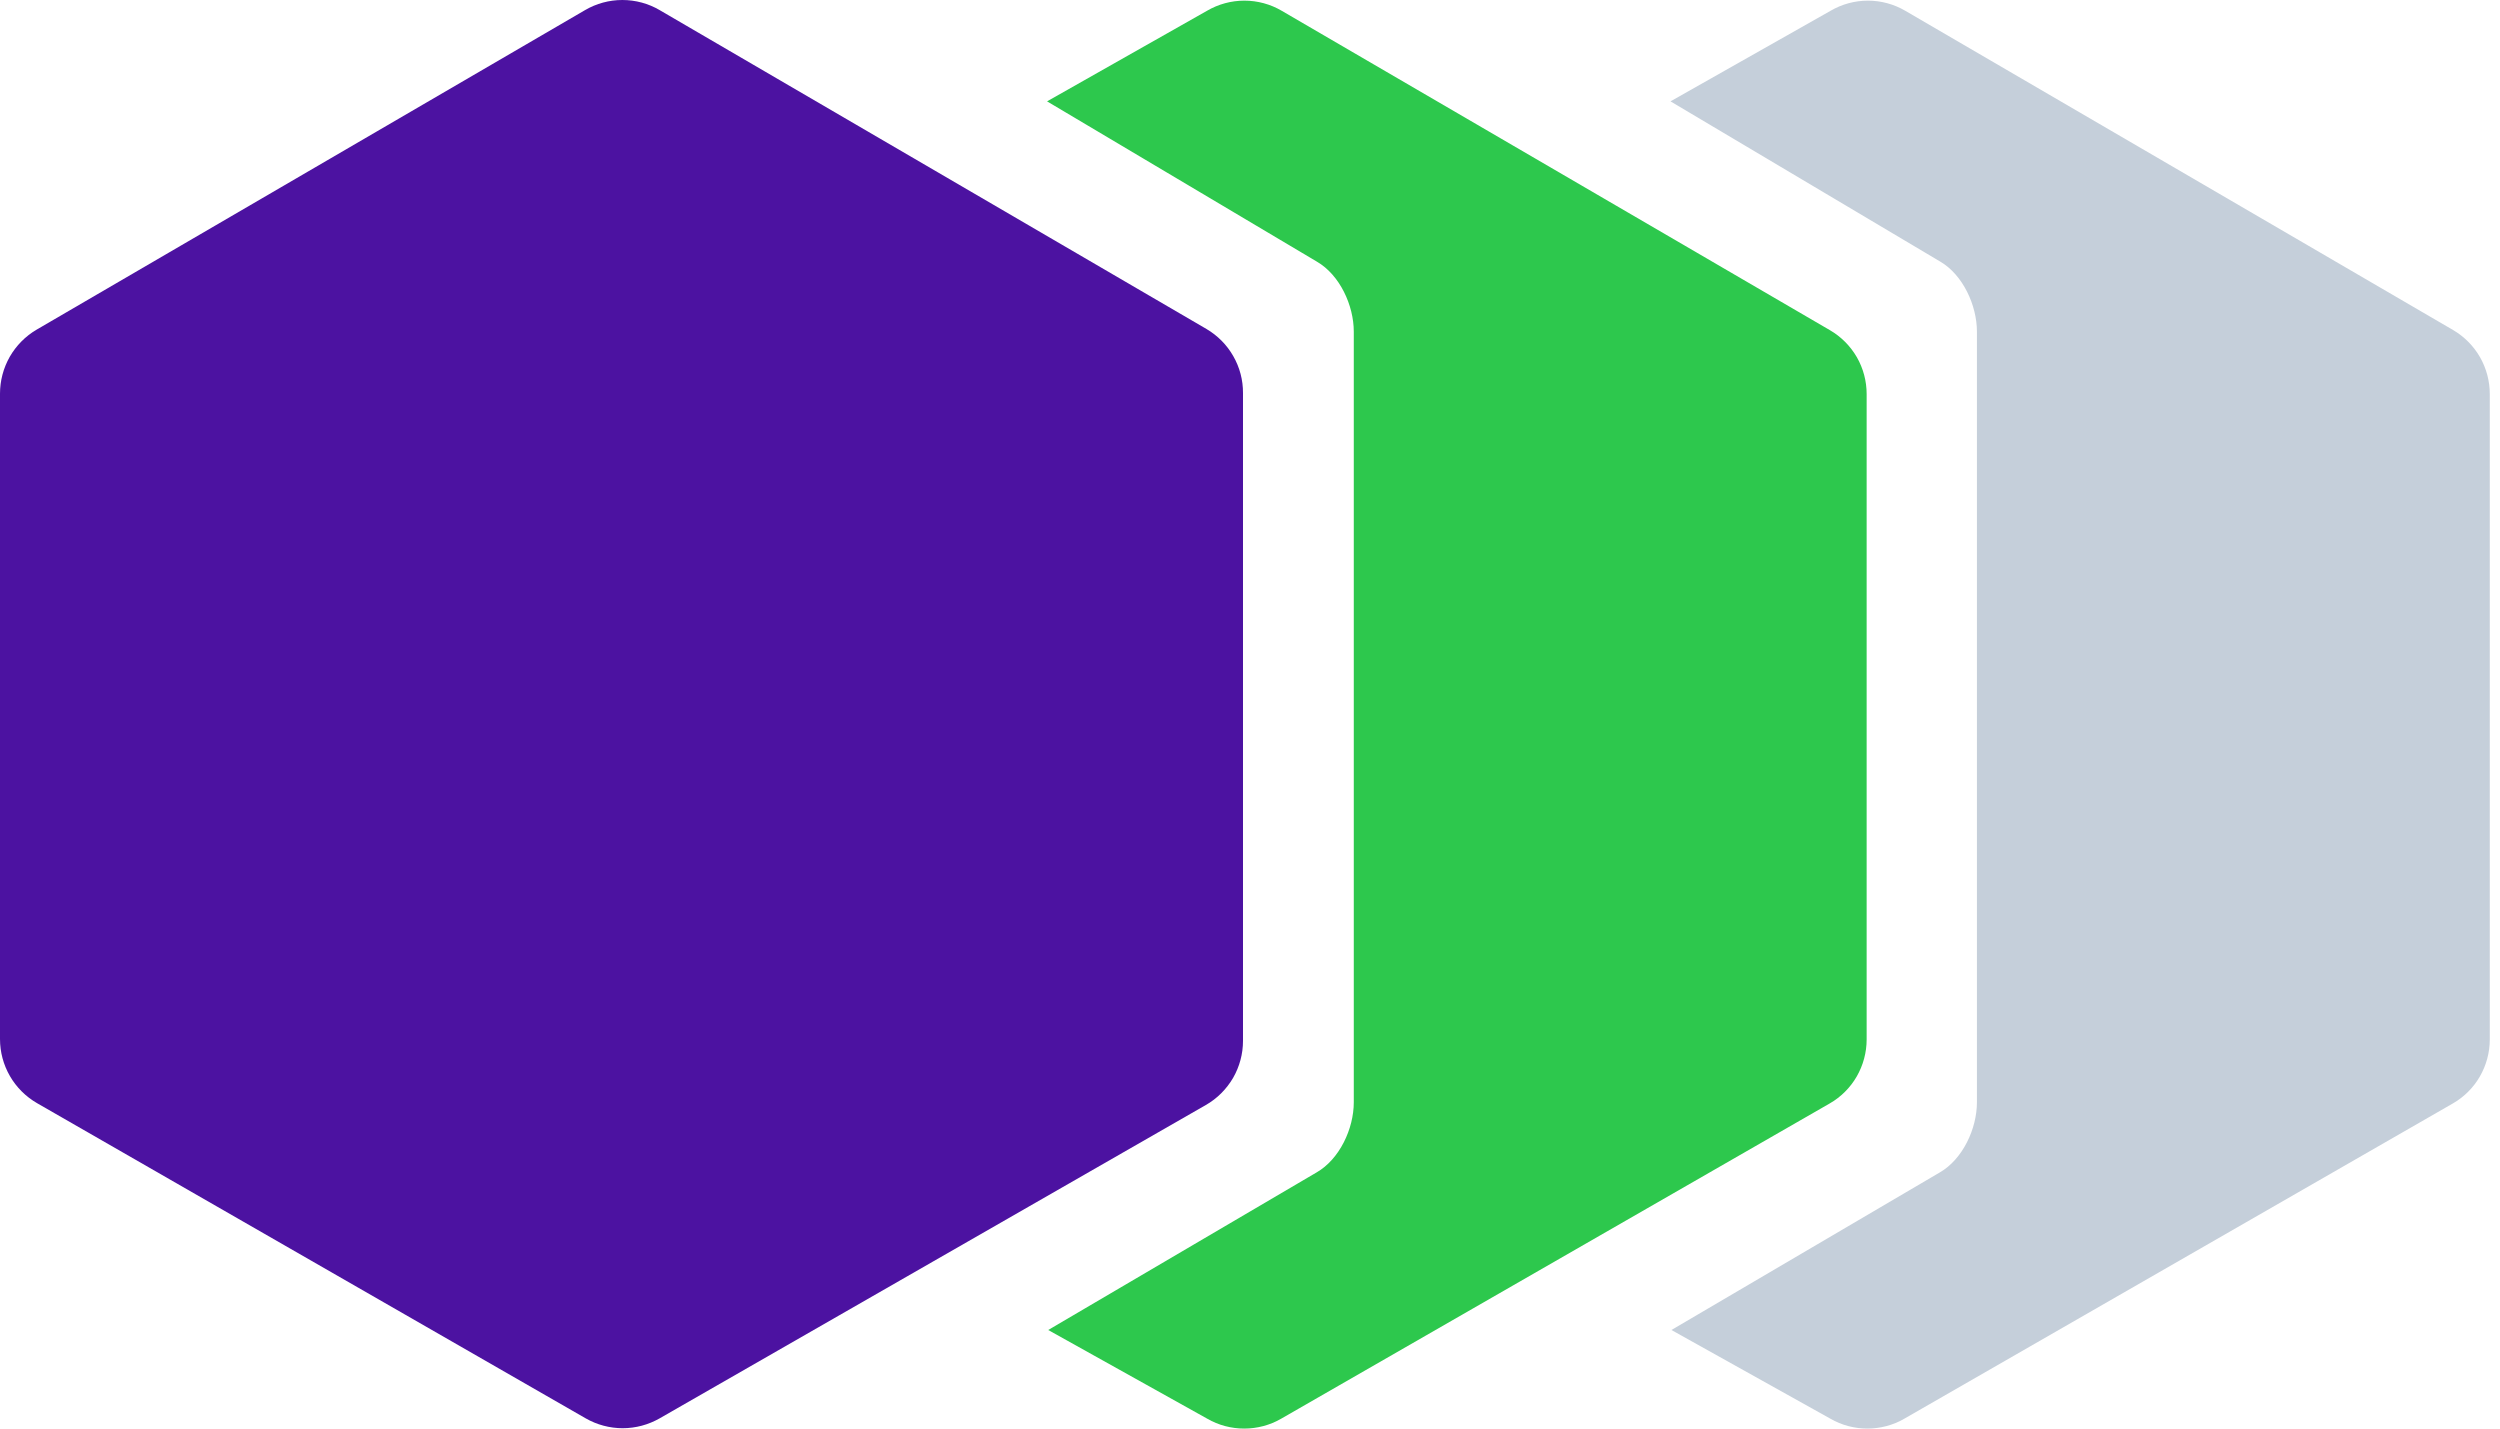
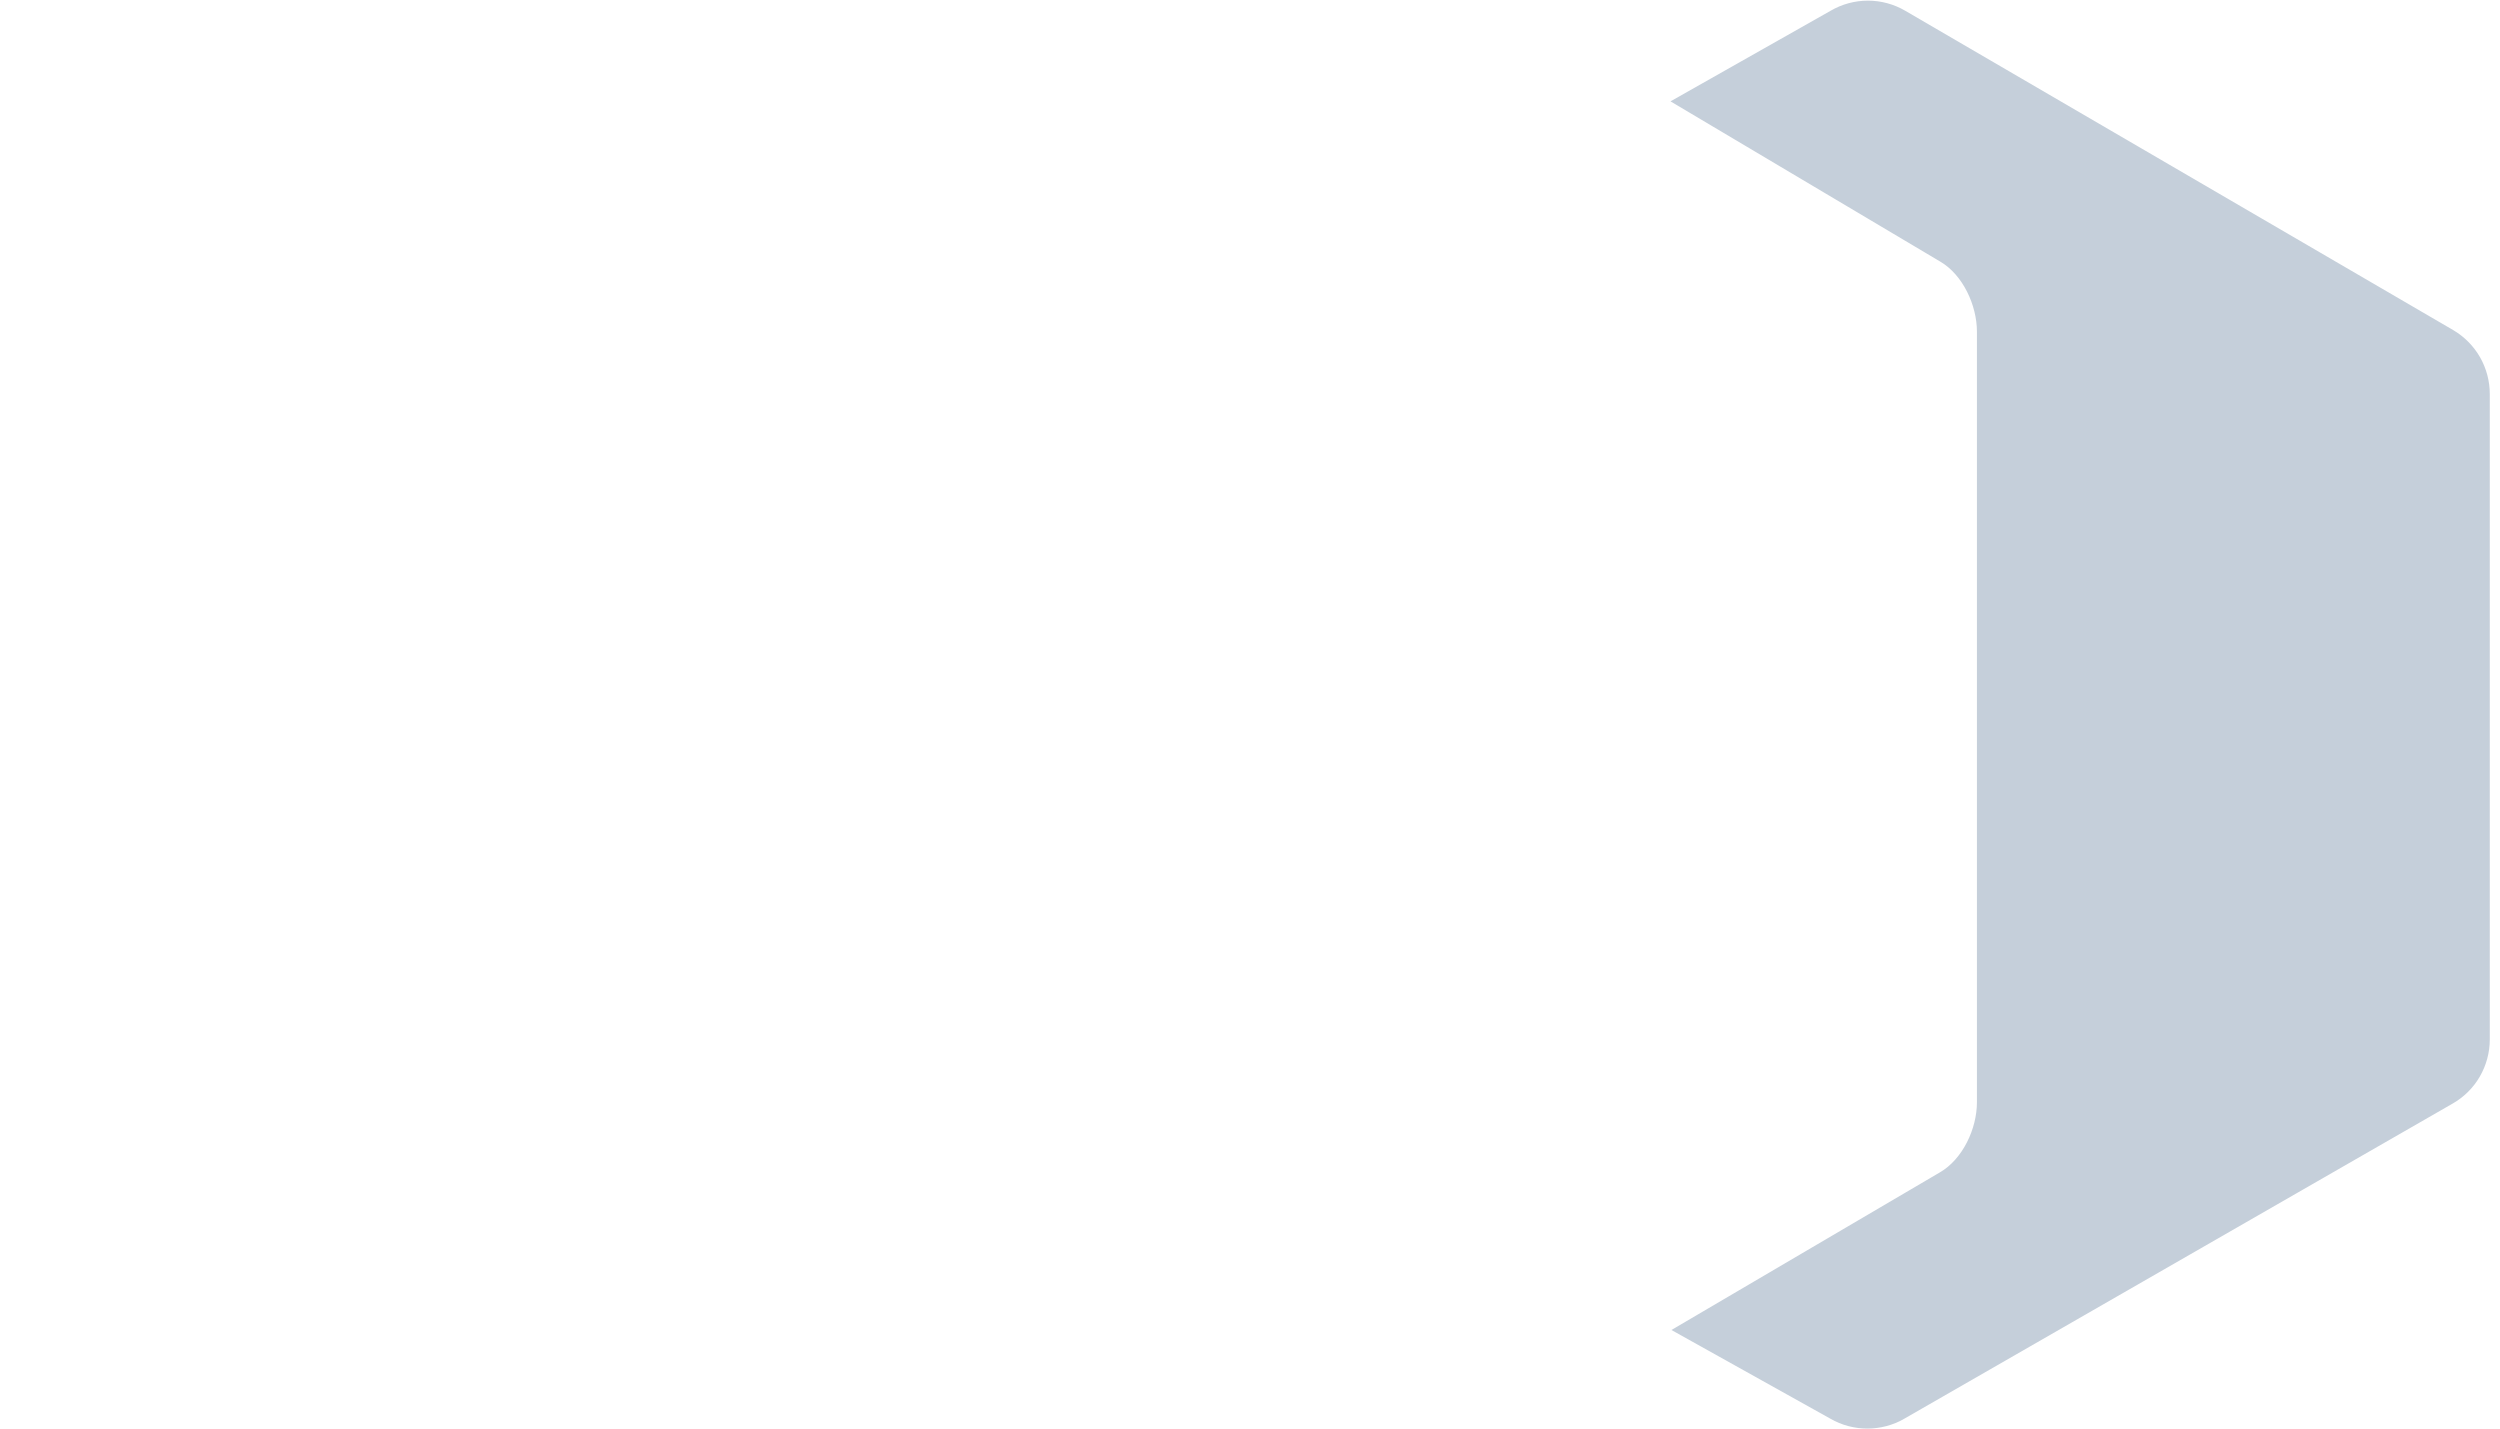
<svg xmlns="http://www.w3.org/2000/svg" width="35" height="20" viewBox="0 0 35 20" fill="none">
-   <path d="M25.618 4.622C25.775 4.713 25.905 4.844 25.996 5.001C26.086 5.158 26.133 5.336 26.133 5.517V14.552C26.133 14.734 26.085 14.913 25.994 15.071C25.903 15.229 25.771 15.36 25.613 15.45L17.936 19.862C17.779 19.953 17.6 20 17.419 20C17.237 20 17.059 19.953 16.902 19.862L14.675 18.62L18.432 16.414C18.754 16.229 18.953 15.802 18.953 15.432V4.643C18.953 4.274 18.756 3.849 18.438 3.664L14.659 1.419L16.898 0.151C17.057 0.058 17.238 0.009 17.421 0.009C17.605 0.009 17.786 0.058 17.944 0.151L25.618 4.622Z" fill="#2DC84D" />
  <path d="M34.346 4.622C34.502 4.714 34.631 4.845 34.721 5.002C34.81 5.159 34.857 5.336 34.857 5.517V14.552C34.857 14.734 34.809 14.913 34.718 15.071C34.627 15.229 34.495 15.36 34.337 15.45L26.66 19.862C26.503 19.953 26.325 20 26.143 20C25.962 20 25.783 19.953 25.626 19.862L23.4 18.62L27.157 16.414C27.478 16.229 27.677 15.802 27.677 15.432V4.643C27.677 4.274 27.48 3.849 27.166 3.664L23.387 1.419L25.628 0.151C25.787 0.058 25.967 0.009 26.151 0.009C26.335 0.009 26.515 0.058 26.674 0.151L34.346 4.622Z" fill="#C5CFDA" />
-   <path fill-rule="evenodd" clip-rule="evenodd" d="M17.402 14.572C17.402 14.754 17.354 14.933 17.263 15.091C17.171 15.248 17.04 15.38 16.882 15.47L9.235 19.857C9.077 19.947 8.899 19.995 8.717 19.995C8.536 19.995 8.357 19.947 8.2 19.857L0.52 15.445C0.362 15.354 0.23 15.223 0.139 15.065C0.048 14.908 -0 14.729 1.45191e-06 14.546V5.512C-0 5.331 0.047 5.153 0.136 4.996C0.226 4.839 0.355 4.708 0.511 4.616L8.19 0.142C8.349 0.049 8.529 0 8.713 0C8.897 0 9.078 0.049 9.236 0.142L16.891 4.606C17.047 4.698 17.177 4.829 17.266 4.986C17.356 5.143 17.403 5.321 17.402 5.502V14.572Z" fill="#4C12A1" />
</svg>